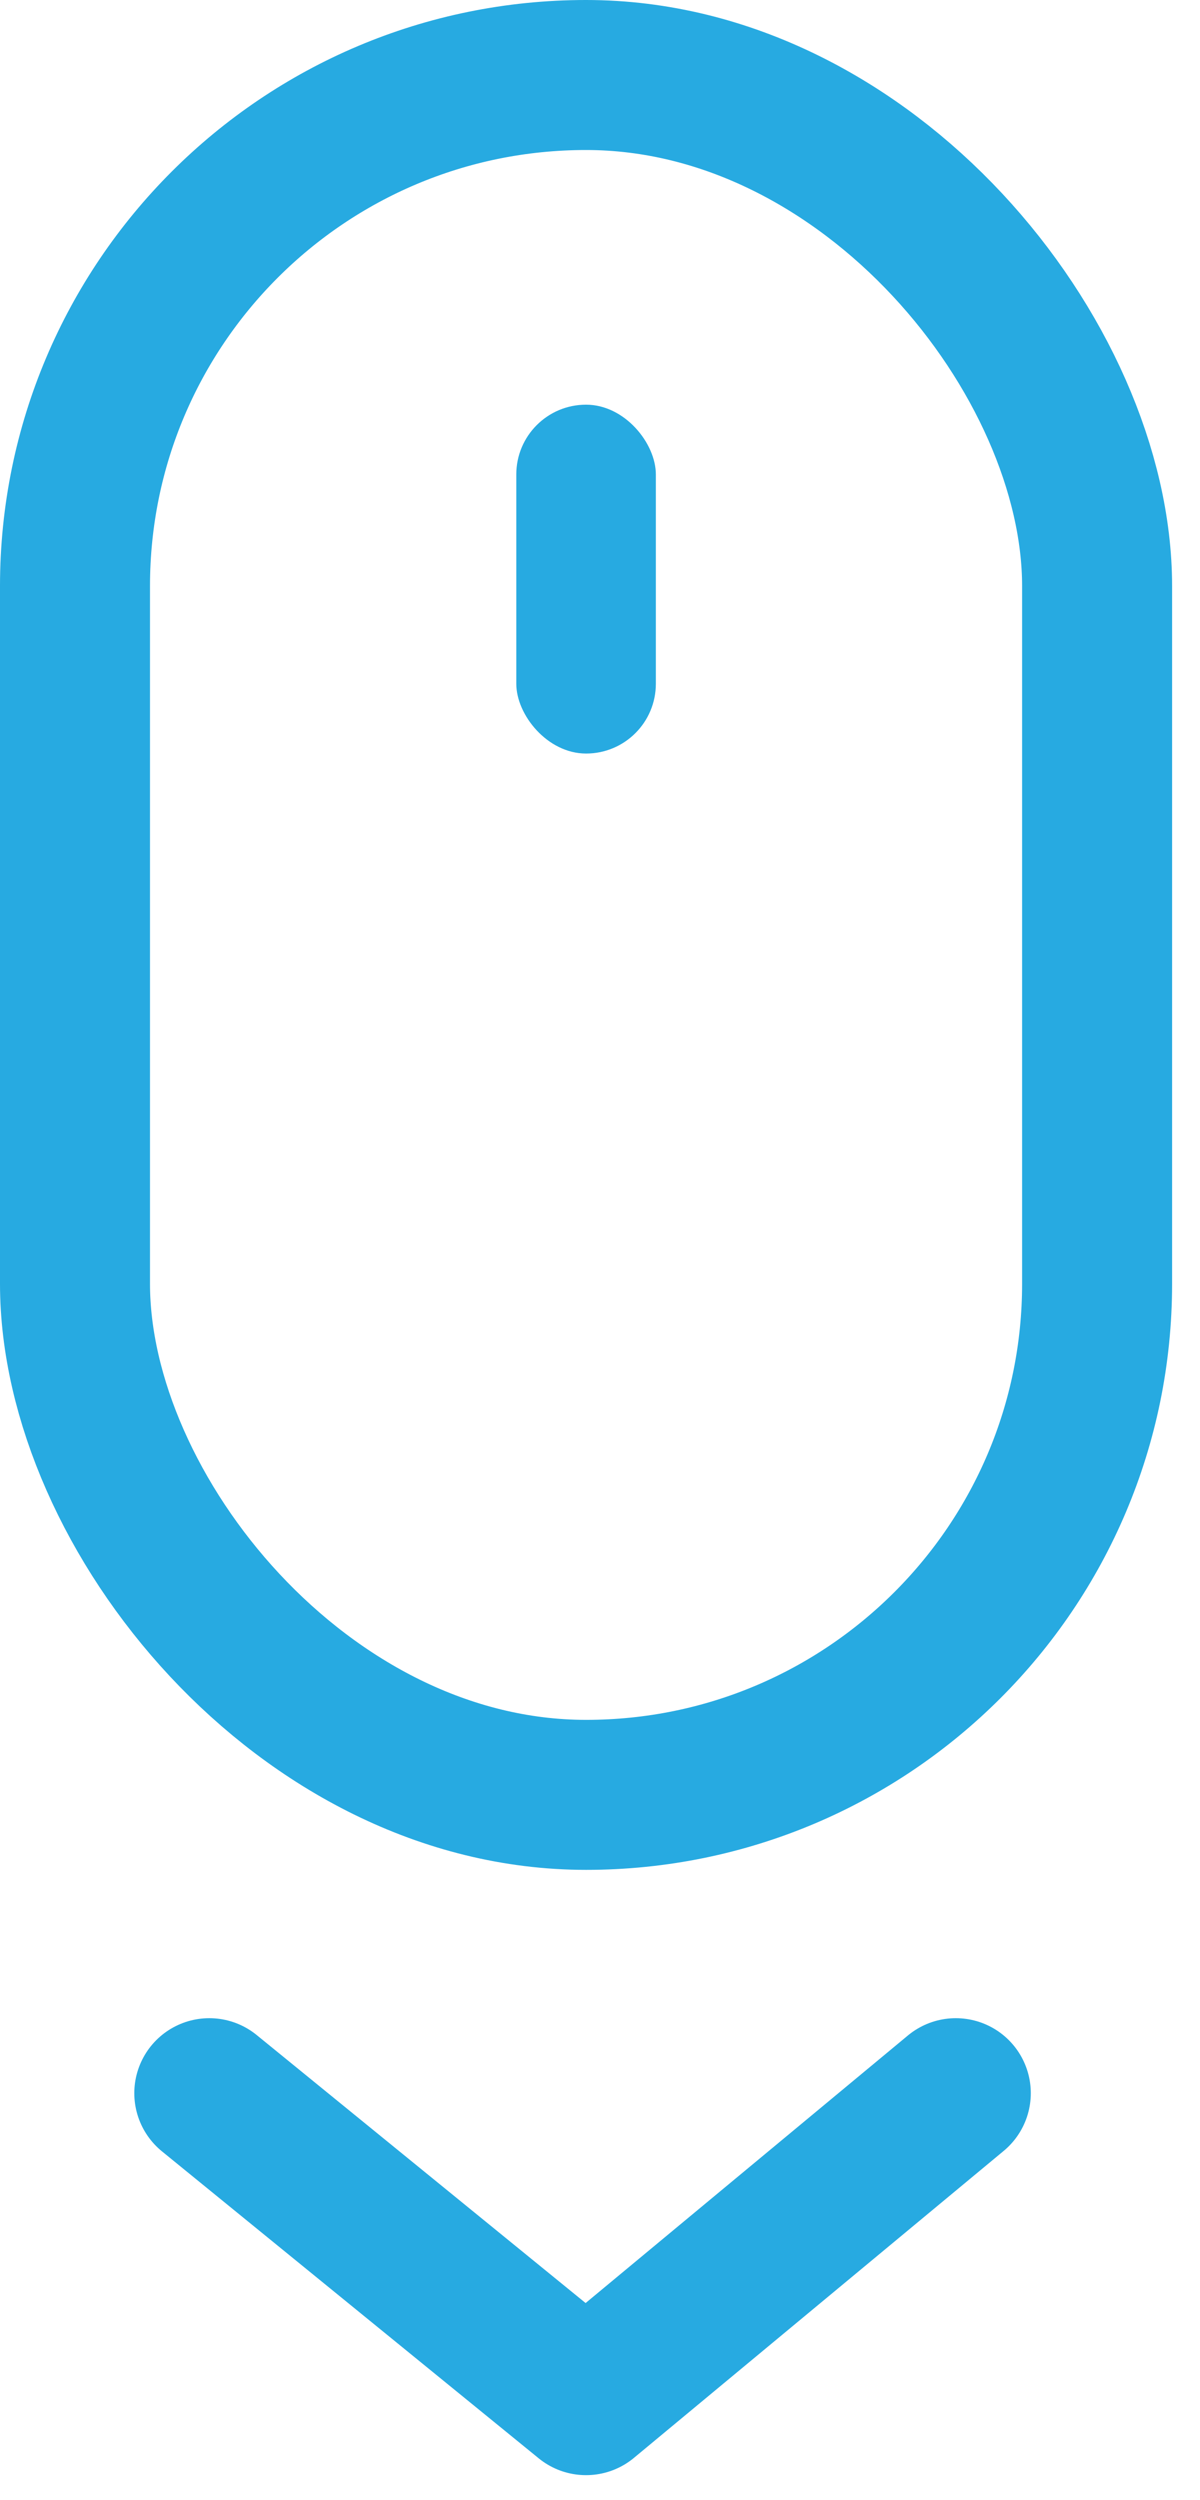
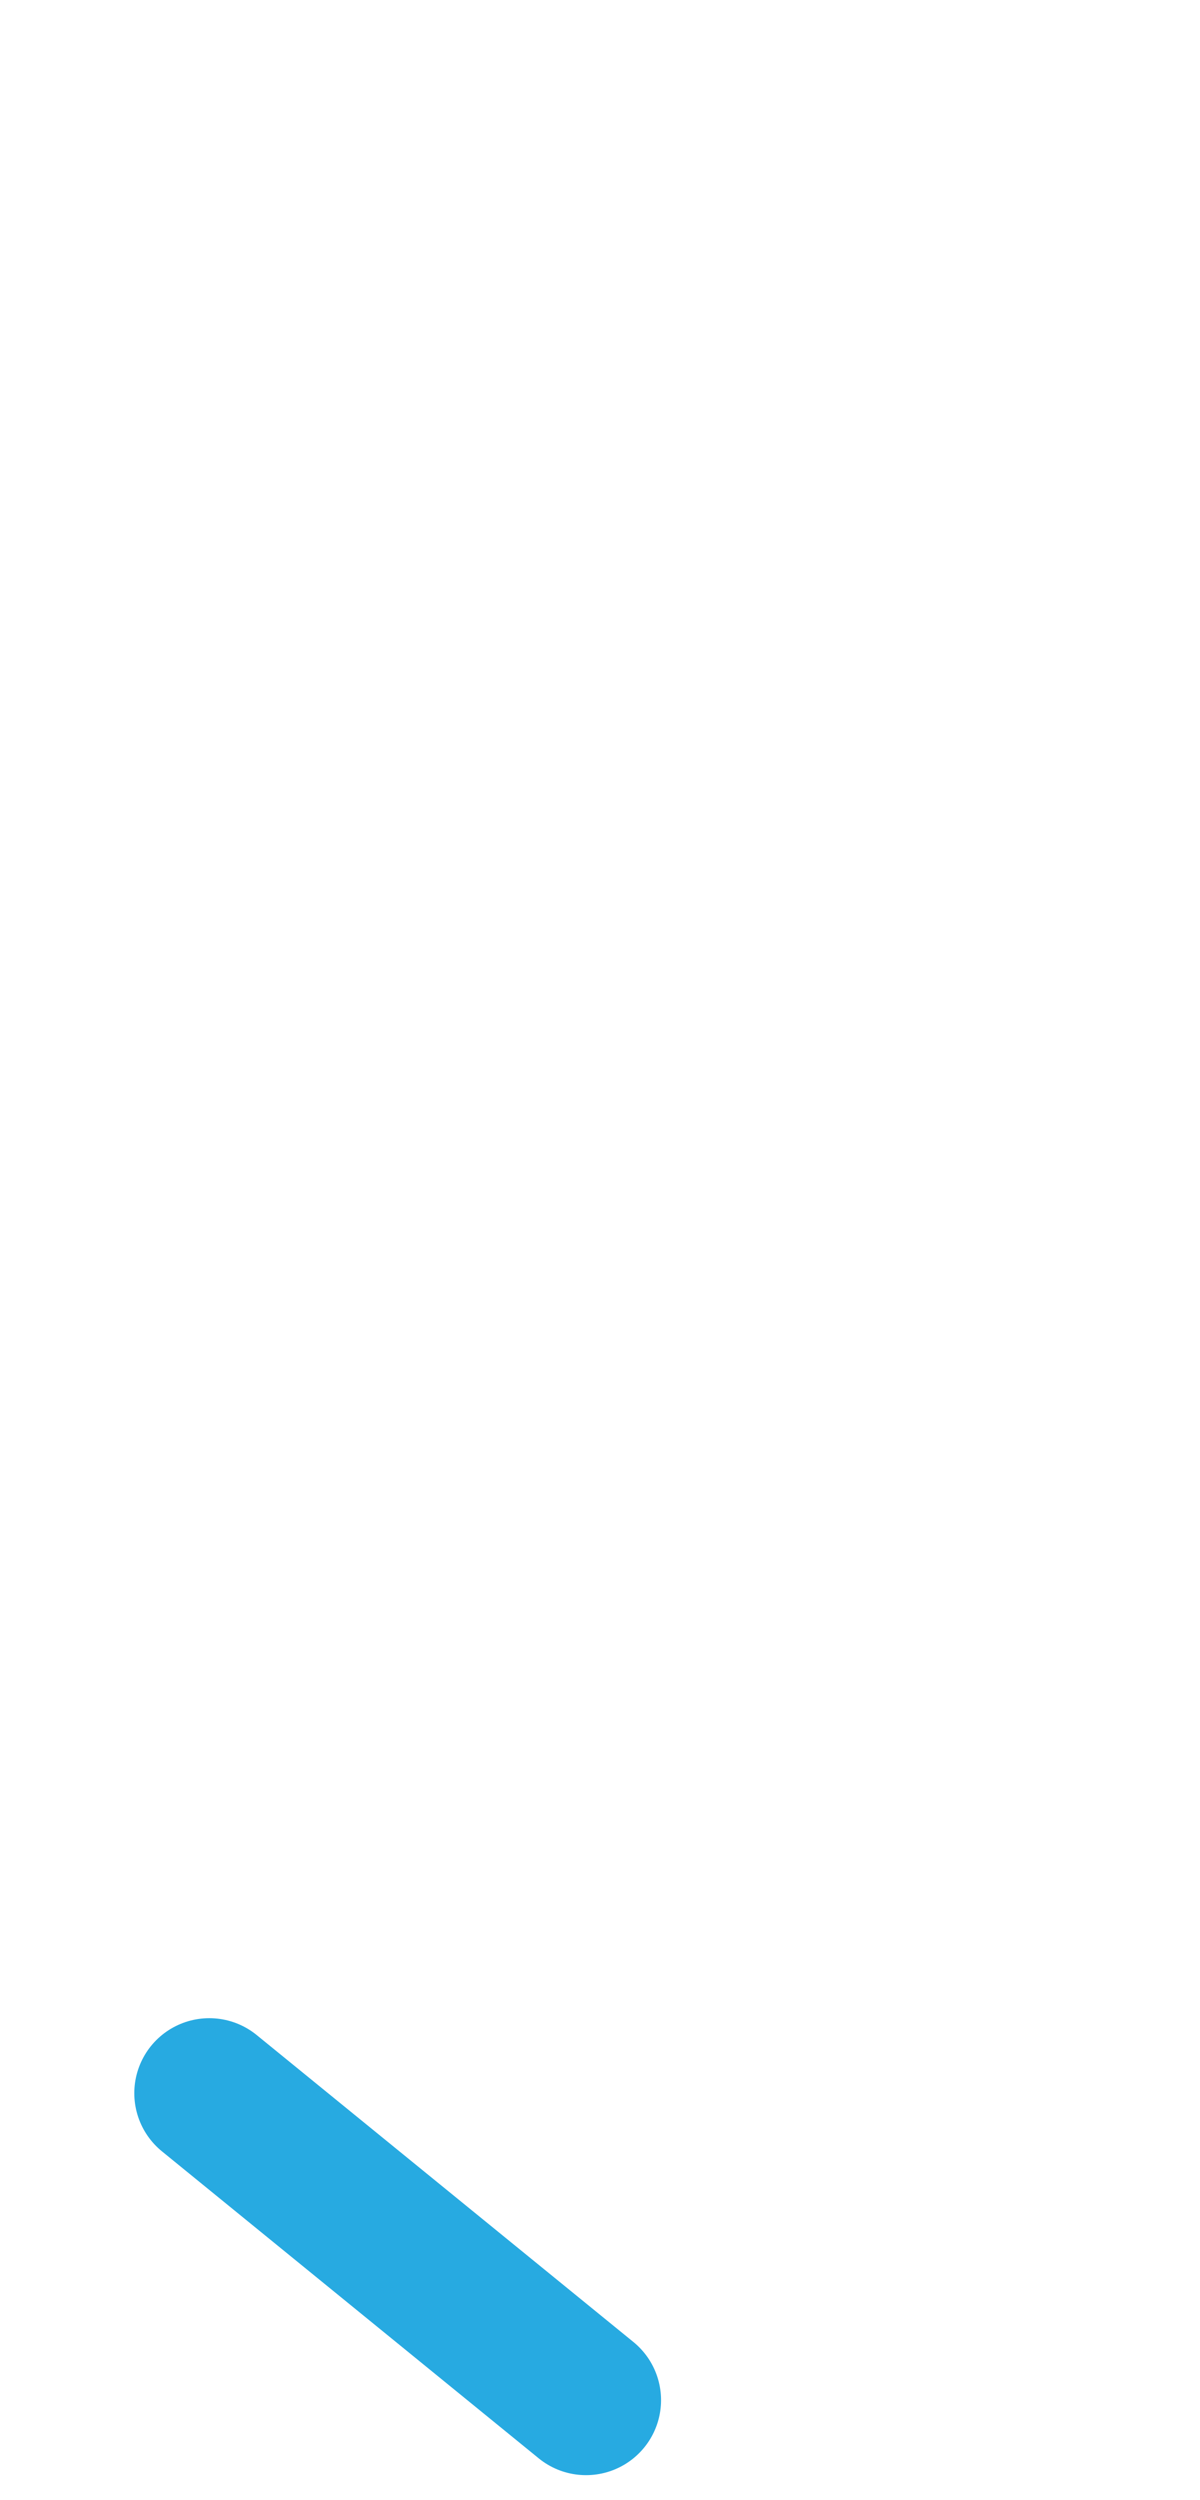
<svg xmlns="http://www.w3.org/2000/svg" width="24" height="50" viewBox="0 0 24 50" fill="none">
-   <path d="M4.186 41.861L11.721 48L19.116 41.861" stroke="#27AAE1" stroke-width="3" stroke-linecap="round" stroke-linejoin="round" />
-   <rect x="1.5" y="1.5" width="20.442" height="34.395" rx="10.221" stroke="#27AAE1" stroke-width="3" />
-   <rect x="10.326" y="8.093" width="2.791" height="6.977" rx="1.395" fill="#27AAE1" />
+   <path d="M4.186 41.861L11.721 48" stroke="#27AAE1" stroke-width="3" stroke-linecap="round" stroke-linejoin="round" />
</svg>